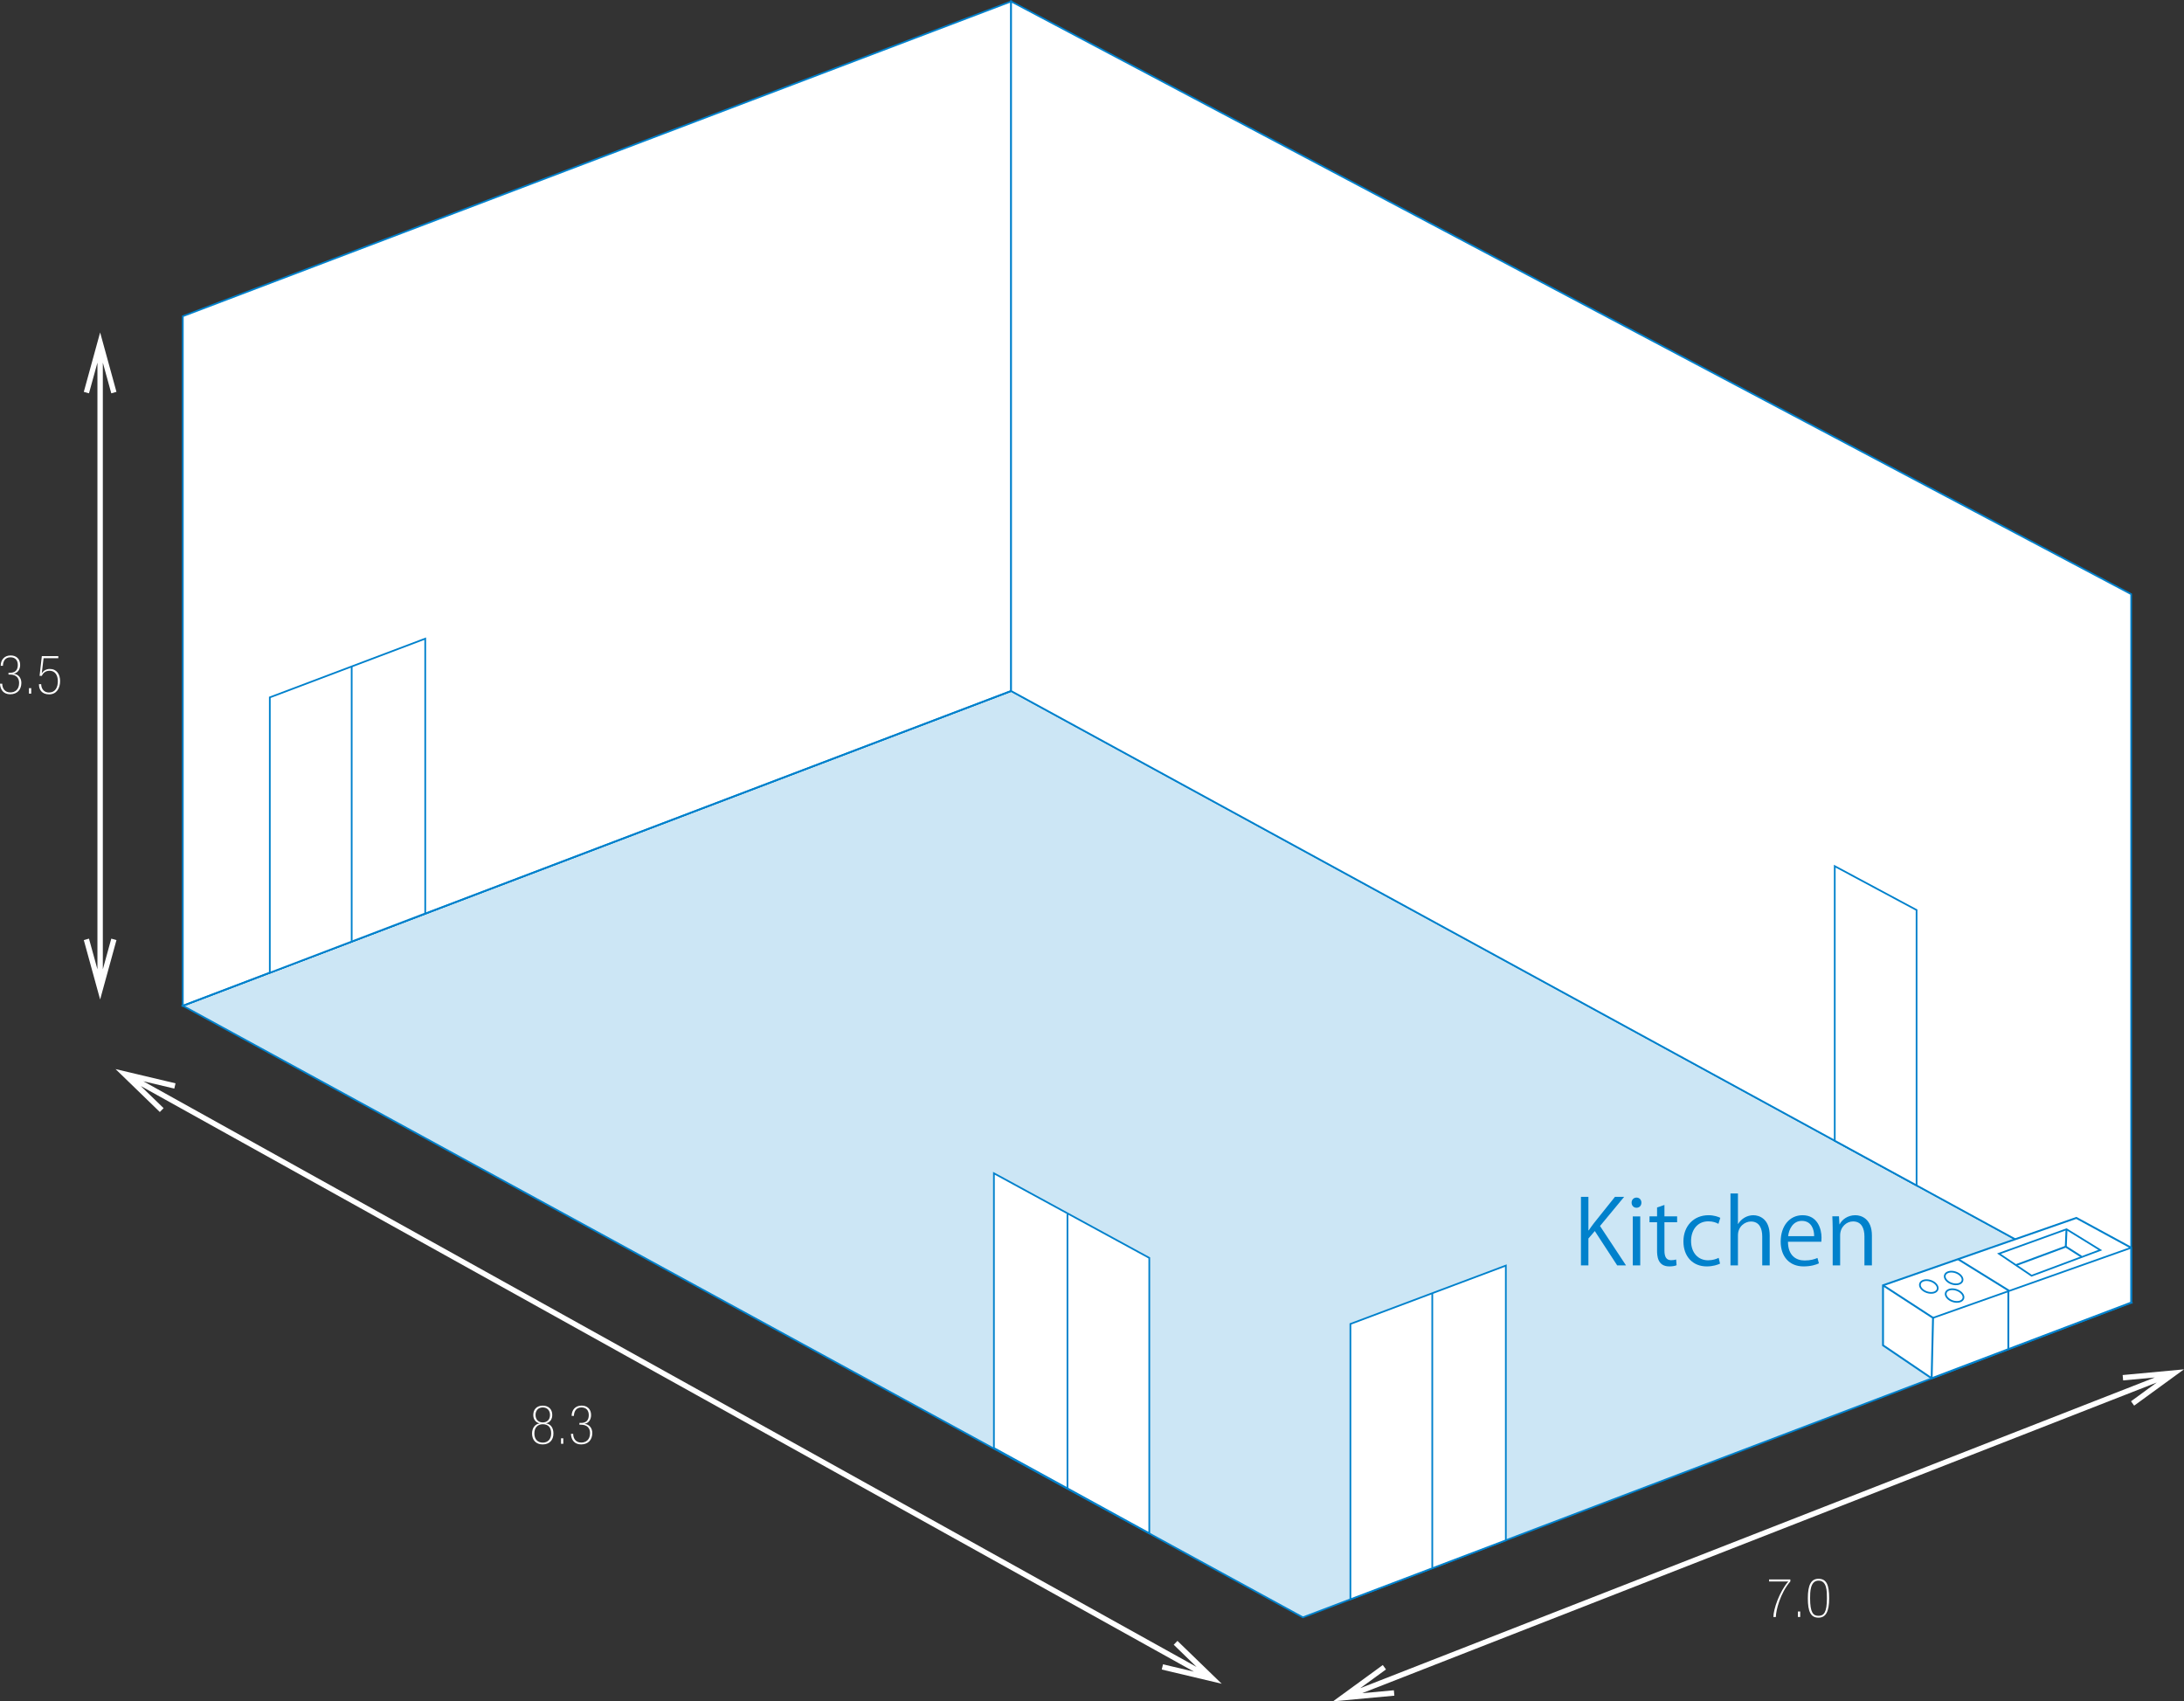
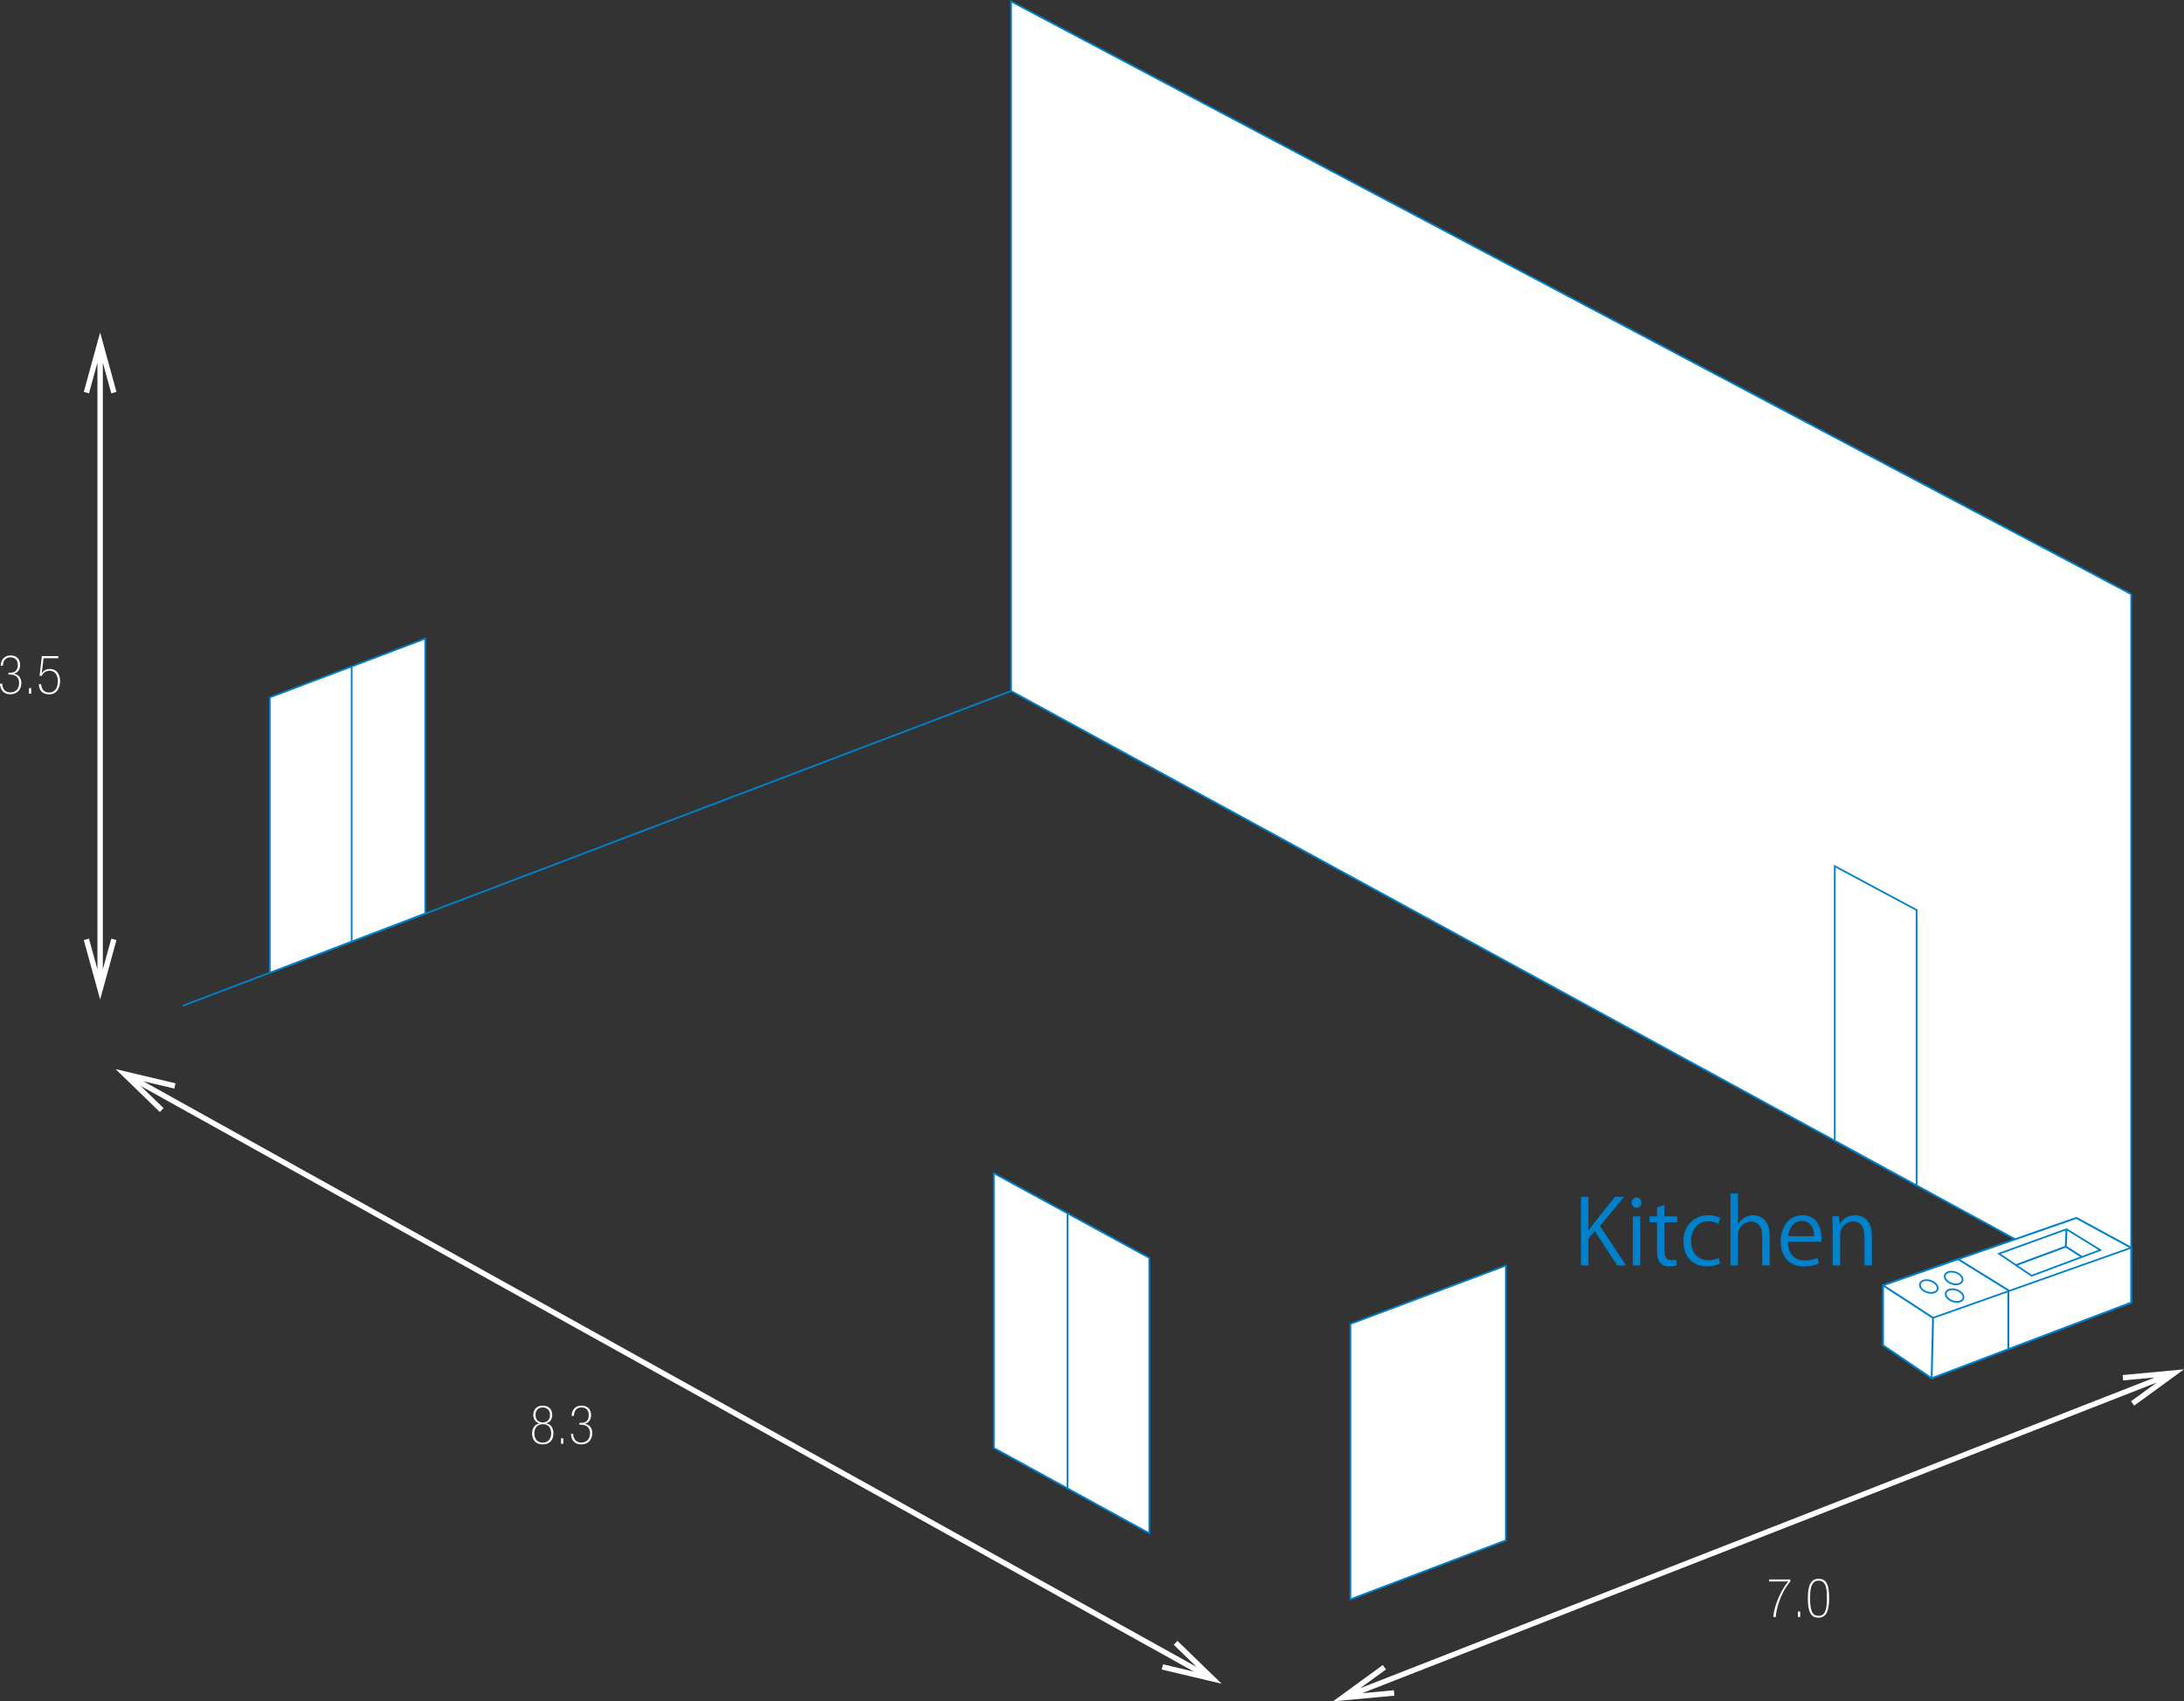
<svg xmlns="http://www.w3.org/2000/svg" viewBox="0 0 485.51 378.19">
  <rect x="0" y="0" width="485.51" height="378.19" fill="#333333" stroke="none" />
  <path d="m22.86 215.47v-134.86l1.88 6.82 1.15-.32-3.63-13.21-3.63 13.21 1.15.32 1.88-6.82v134.86l-1.88-6.82-1.15.32 3.63 13.21 3.63-13.21-1.15-.32z" fill="#fff" />
  <path d="m1.88 149.55h.37c1.08 0 1.71-.55 1.71-1.73 0-1.07-.58-1.71-1.63-1.71-1.24 0-1.66.95-1.68 1.88h-.49c0-1.33.83-2.29 2.21-2.29 1.24 0 2.11.75 2.11 2.11 0 .94-.47 1.76-1.44 1.94v.02c1.07.1 1.71.96 1.71 2.03 0 1.46-.88 2.53-2.48 2.53-1.46 0-2.21-.98-2.27-2.35h.5c0 1.03.58 1.94 1.79 1.94 1.02 0 1.96-.6 1.96-2.11 0-1.09-.64-1.86-1.99-1.86h-.37v-.41z" fill="#fff" />
  <path d="m6.44 152.97h.5v1.22h-.5z" fill="#fff" />
  <path d="m9.3 145.85h3.66v.46h-3.27l-.41 3.37h.02c.33-.6 1.02-.98 1.76-.98 1.57 0 2.3 1.21 2.3 2.7s-.72 2.95-2.43 2.95-2.27-1.14-2.27-2.18v-.08h.5v.14c.08 1 .7 1.71 1.72 1.71 1.42 0 1.98-1.15 1.98-2.51s-.64-2.33-1.85-2.33c-1.06 0-1.54.73-1.71 1.13h-.5z" fill="#fff" />
-   <path d="m289.64 359.52-249-135.95 184.13-69.97 249 135.95z" fill="#cce6f5" stroke="#0081cc" stroke-miterlimit="10" stroke-width=".38" />
-   <path d="m224.77.32-184.13 69.97v153.28l184.13-69.97z" fill="#fff" stroke="#0081cc" stroke-miterlimit="10" stroke-width=".38" />
  <path d="m231.74 155.69v-41.15l21.23 11.76v41.15z" fill="#fff" stroke="#231815" stroke-miterlimit="10" stroke-width=".38" />
  <path d="m238.66 118.42v41.23" fill="none" stroke="#231815" stroke-miterlimit="10" stroke-width=".38" />
  <path d="m224.77.32 249 131.76v157.47l-249-135.95z" fill="#fff" stroke="#0081cc" stroke-miterlimit="10" stroke-width=".38" />
  <path d="m119.95 316.41v-.02c-.92-.18-1.4-.96-1.4-1.86 0-1.25.79-2.07 2.11-2.07s2.11.83 2.11 2.07c0 .88-.43 1.64-1.37 1.86v.02c1.01.14 1.63.96 1.63 2.24 0 1.49-.91 2.43-2.39 2.43s-2.36-.95-2.36-2.43c0-1.28.71-2.1 1.67-2.24zm.71 4.27c1.12 0 1.87-.77 1.87-2.03 0-1.42-.72-2.06-1.87-2.06-1.04 0-1.87.65-1.87 2.06 0 1.26.71 2.03 1.87 2.03zm0-7.82c-1.03 0-1.61.7-1.61 1.67 0 1.06.66 1.66 1.61 1.66s1.61-.6 1.61-1.66c0-.97-.58-1.67-1.61-1.67z" fill="#fff" />
  <path d="m124.72 319.72h.5v1.22h-.5z" fill="#fff" />
  <path d="m128.8 316.3h.37c1.08 0 1.72-.55 1.72-1.73 0-1.07-.58-1.71-1.63-1.71-1.24 0-1.65.95-1.68 1.88h-.5c0-1.33.83-2.29 2.21-2.29 1.24 0 2.11.76 2.11 2.11 0 .93-.47 1.76-1.44 1.94v.02c1.07.1 1.71.96 1.71 2.03 0 1.46-.88 2.53-2.48 2.53-1.46 0-2.21-.98-2.27-2.35h.5c0 1.03.58 1.94 1.79 1.94 1.02 0 1.96-.6 1.96-2.11 0-1.09-.64-1.86-1.99-1.86h-.37v-.41z" fill="#fff" />
  <g stroke="#0081cc" stroke-miterlimit="10">
    <path d="m224.77 153.6-184.13 69.97" fill="#d3edfb" stroke-width=".38" />
    <path d="m461.58 270.73-42.98 14.98v13.34l10.81 7.33 44.36-16.83v-12.19z" fill="#fff" stroke-width=".42" />
    <path d="m418.6 285.71 11.12 7.23-.31 13.44" fill="none" stroke-width=".42" />
    <path d="m435.22 279.86 11.24 6.96v13.06" fill="none" stroke-width=".42" />
    <g stroke-width=".38">
      <path d="m429.72 292.94 44.05-15.58" fill="#fff" />
      <path d="m432.36 283.44c.23-.69 1.29-.97 2.36-.61s1.75 1.21 1.52 1.9-1.29.97-2.36.61-1.75-1.21-1.52-1.9z" fill="none" />
      <path d="m426.84 285.33c.23-.69 1.29-.97 2.36-.61s1.75 1.21 1.52 1.91-1.29.97-2.36.61-1.75-1.21-1.52-1.9z" fill="none" />
      <path d="m432.57 287.35c.23-.69 1.29-.97 2.36-.61s1.75 1.21 1.52 1.9-1.29.97-2.36.61-1.75-1.21-1.52-1.9z" fill="none" />
      <path d="m466.9 277.88-7.51-4.63-15.02 5.43 7.26 4.9z" fill="#fff" />
    </g>
    <path d="m448.25 281.19 10.98-4.07 3.47 2.21" fill="none" stroke-width=".42" />
    <path d="m459.39 273.25-.16 3.87" fill="none" stroke-width=".42" />
  </g>
  <path d="m266 370.54-234.14-130.19 6.89 1.63.27-1.17-13.33-3.16 9.84 9.54.84-.86-5.09-4.93 234.14 130.19-6.88-1.63-.28 1.16 13.33 3.16-9.84-9.53-.83.86z" fill="#fff" />
  <path d="m479.03 306.2-176.64 69.06 5.72-4.16-.71-.98-11.07 8.07 13.64-1.26-.11-1.2-7.05.65 176.64-69.06-5.72 4.17.7.97 11.08-8.07-13.64 1.27.11 1.19z" fill="#fff" />
  <path d="m397.99 351.55c-2.21 2.52-3.21 6.44-3.21 7.89h-.55c0-1.69 1.32-5.61 3.31-7.89h-4.27v-.46h4.73v.46z" fill="#fff" />
  <path d="m399.69 358.22h.5v1.22h-.5z" fill="#fff" />
  <path d="m404.26 350.95c1.76 0 2.37 1.31 2.37 4.32s-.77 4.32-2.37 4.32c-1.73 0-2.37-1.33-2.37-4.32s.74-4.32 2.37-4.32zm0 8.23c1.18 0 1.87-.73 1.87-3.91 0-1.59 0-3.91-1.87-3.91s-1.87 2.6-1.87 3.91c0 3.23.7 3.91 1.87 3.91z" fill="#fff" />
  <g stroke="#0081cc">
    <path d="m220.95 321.88v-61.07l34.54 18.81v61.21z" fill="#fff" stroke-miterlimit="10" stroke-width=".38" />
    <path d="m237.3 269.85v60.95" fill="none" stroke-miterlimit="10" stroke-width=".38" />
    <path d="m334.75 342.4v-61.07l-34.55 12.97v61.21z" fill="#fff" stroke-miterlimit="10" stroke-width=".38" />
-     <path d="m318.4 287.53v60.95" fill="none" stroke-miterlimit="10" stroke-width=".38" />
    <path d="m94.53 203.05v-61.08l-34.55 13.05v61.21z" fill="#fff" stroke-miterlimit="10" stroke-width=".38" />
    <path d="m78.18 148.18v60.95" fill="none" stroke-miterlimit="10" stroke-width=".38" />
    <path d="m407.87 253.57v-61.03l18.19 9.75v61.21z" fill="#fff" stroke-miterlimit="10" stroke-width=".38" />
  </g>
  <path d="m361.47 281.29h-1.96l-4.98-7.64-1.42 1.66v5.98h-1.66v-15.24h1.66v7.44h.08c.38-.58.8-1.14 1.18-1.64l4.64-5.8h2.04l-5.36 6.48z" fill="#0081cc" />
  <path d="m363.79 268.47c-.64 0-1.08-.5-1.08-1.14s.46-1.12 1.1-1.12 1.08.5 1.08 1.12c0 .7-.46 1.14-1.1 1.14zm.84 12.82h-1.66v-10.9h1.66z" fill="#0081cc" />
  <path d="m368.37 268.41 1.64-.56v2.54h2.82v1.3h-2.82v6.3c0 1.38.42 2.14 1.48 2.14.5 0 .84-.06 1.12-.16l.1 1.28c-.36.16-.92.26-1.62.26-2.64 0-2.72-2.4-2.72-3.56v-6.26h-1.68v-1.3h1.68z" fill="#0081cc" />
  <path d="m382.37 280.89c-.48.24-1.56.62-2.96.62-3.12 0-5.18-2.22-5.18-5.56s2.22-5.82 5.58-5.82c1.22 0 2.2.36 2.62.58l-.42 1.34c-.46-.26-1.18-.56-2.24-.56-2.52 0-3.84 2.02-3.84 4.36 0 2.64 1.58 4.3 3.78 4.3 1.08 0 1.82-.3 2.36-.54z" fill="#0081cc" />
  <path d="m393.41 281.29h-1.66v-6.44c0-1.78-.64-3.32-2.52-3.32-1.28 0-2.88 1.06-2.88 3.06v6.7h-1.66v-16h1.66v6.78h.04c.72-1.2 2.04-1.94 3.38-1.94s3.64.82 3.64 4.52z" fill="#0081cc" />
  <path d="m404.35 280.83c-.62.3-1.76.68-3.42.68-3.18 0-5.08-2.24-5.08-5.5 0-3.42 1.92-5.88 4.86-5.88 3.36 0 4.22 3.08 4.22 4.98 0 .38-.02.66-.04.92h-7.42c.02 3.02 1.74 4.16 3.7 4.16 1.36 0 2.18-.28 2.86-.56zm-1.06-6.04c.02-1.48-.6-3.4-2.74-3.4-2 0-2.88 1.9-3.04 3.4z" fill="#0081cc" />
  <path d="m416.13 281.29h-1.66v-6.44c0-1.78-.64-3.34-2.54-3.34-1.42 0-2.86 1.2-2.86 3.1v6.68h-1.66v-8.1c0-1.12-.04-1.94-.08-2.82h1.48l.1 1.78h.04c.54-1.06 1.8-2.02 3.5-2.02 1.36 0 3.68.82 3.68 4.52z" fill="#0081cc" />
</svg>